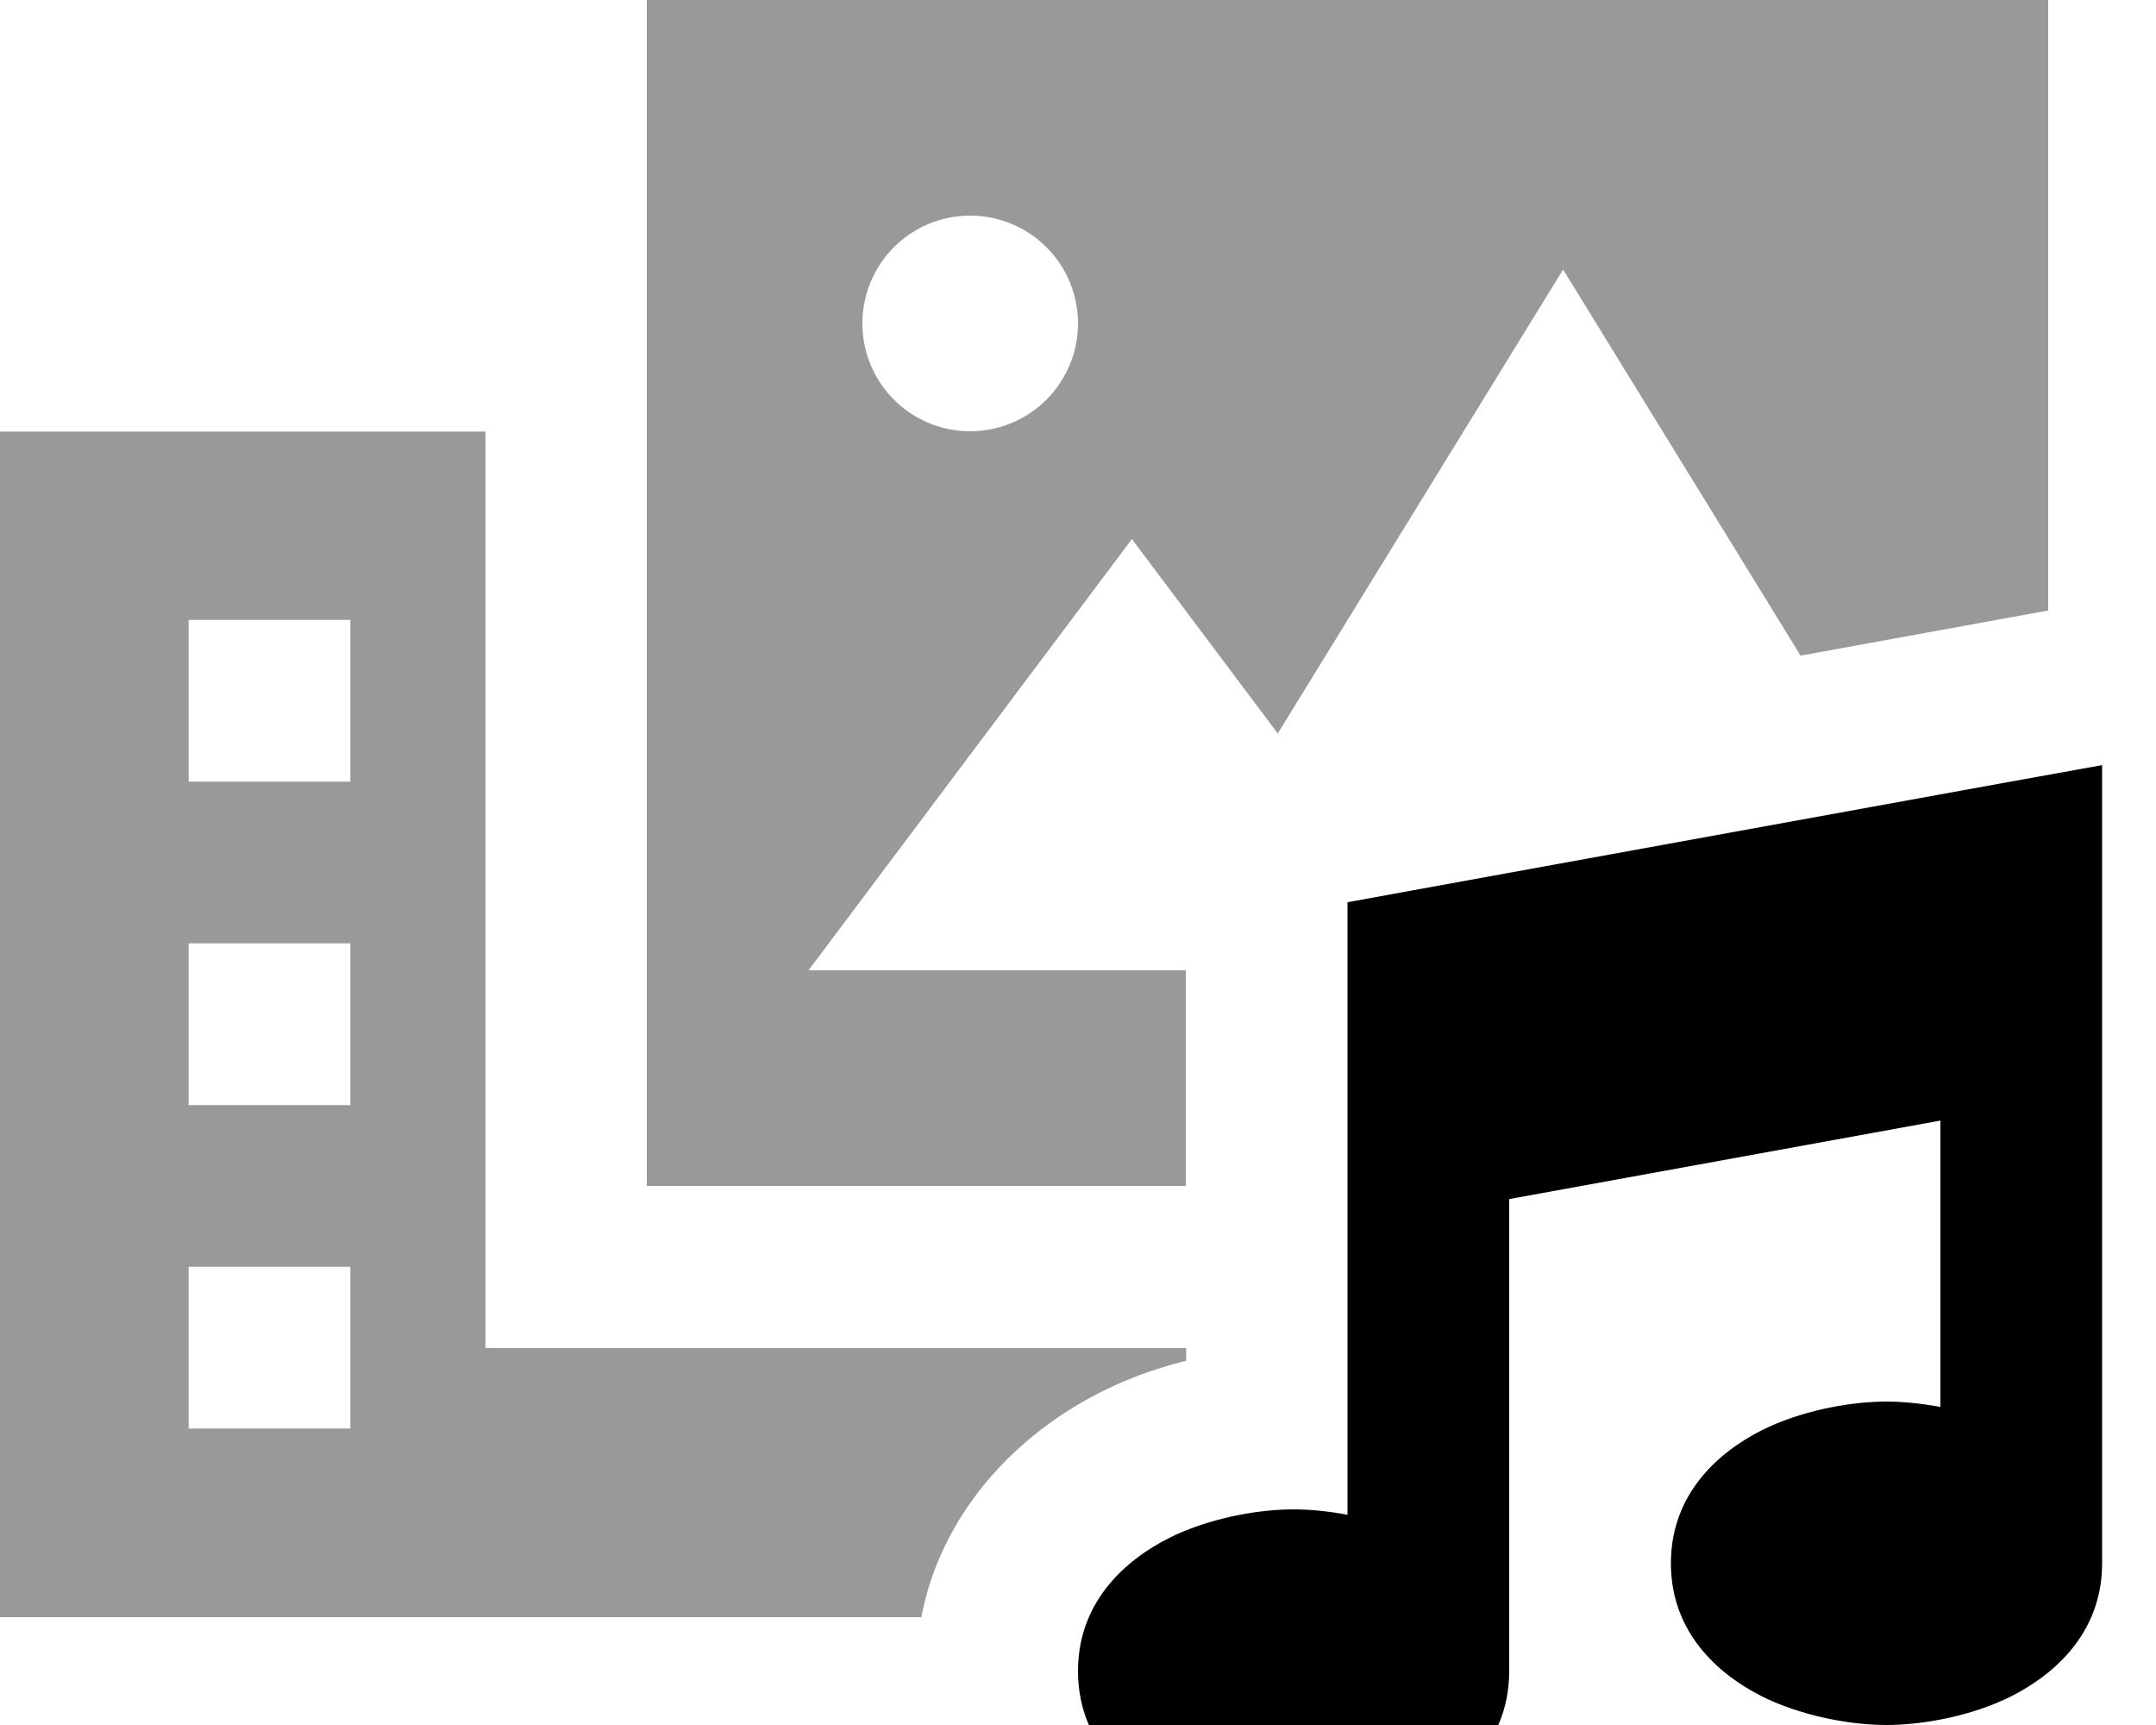
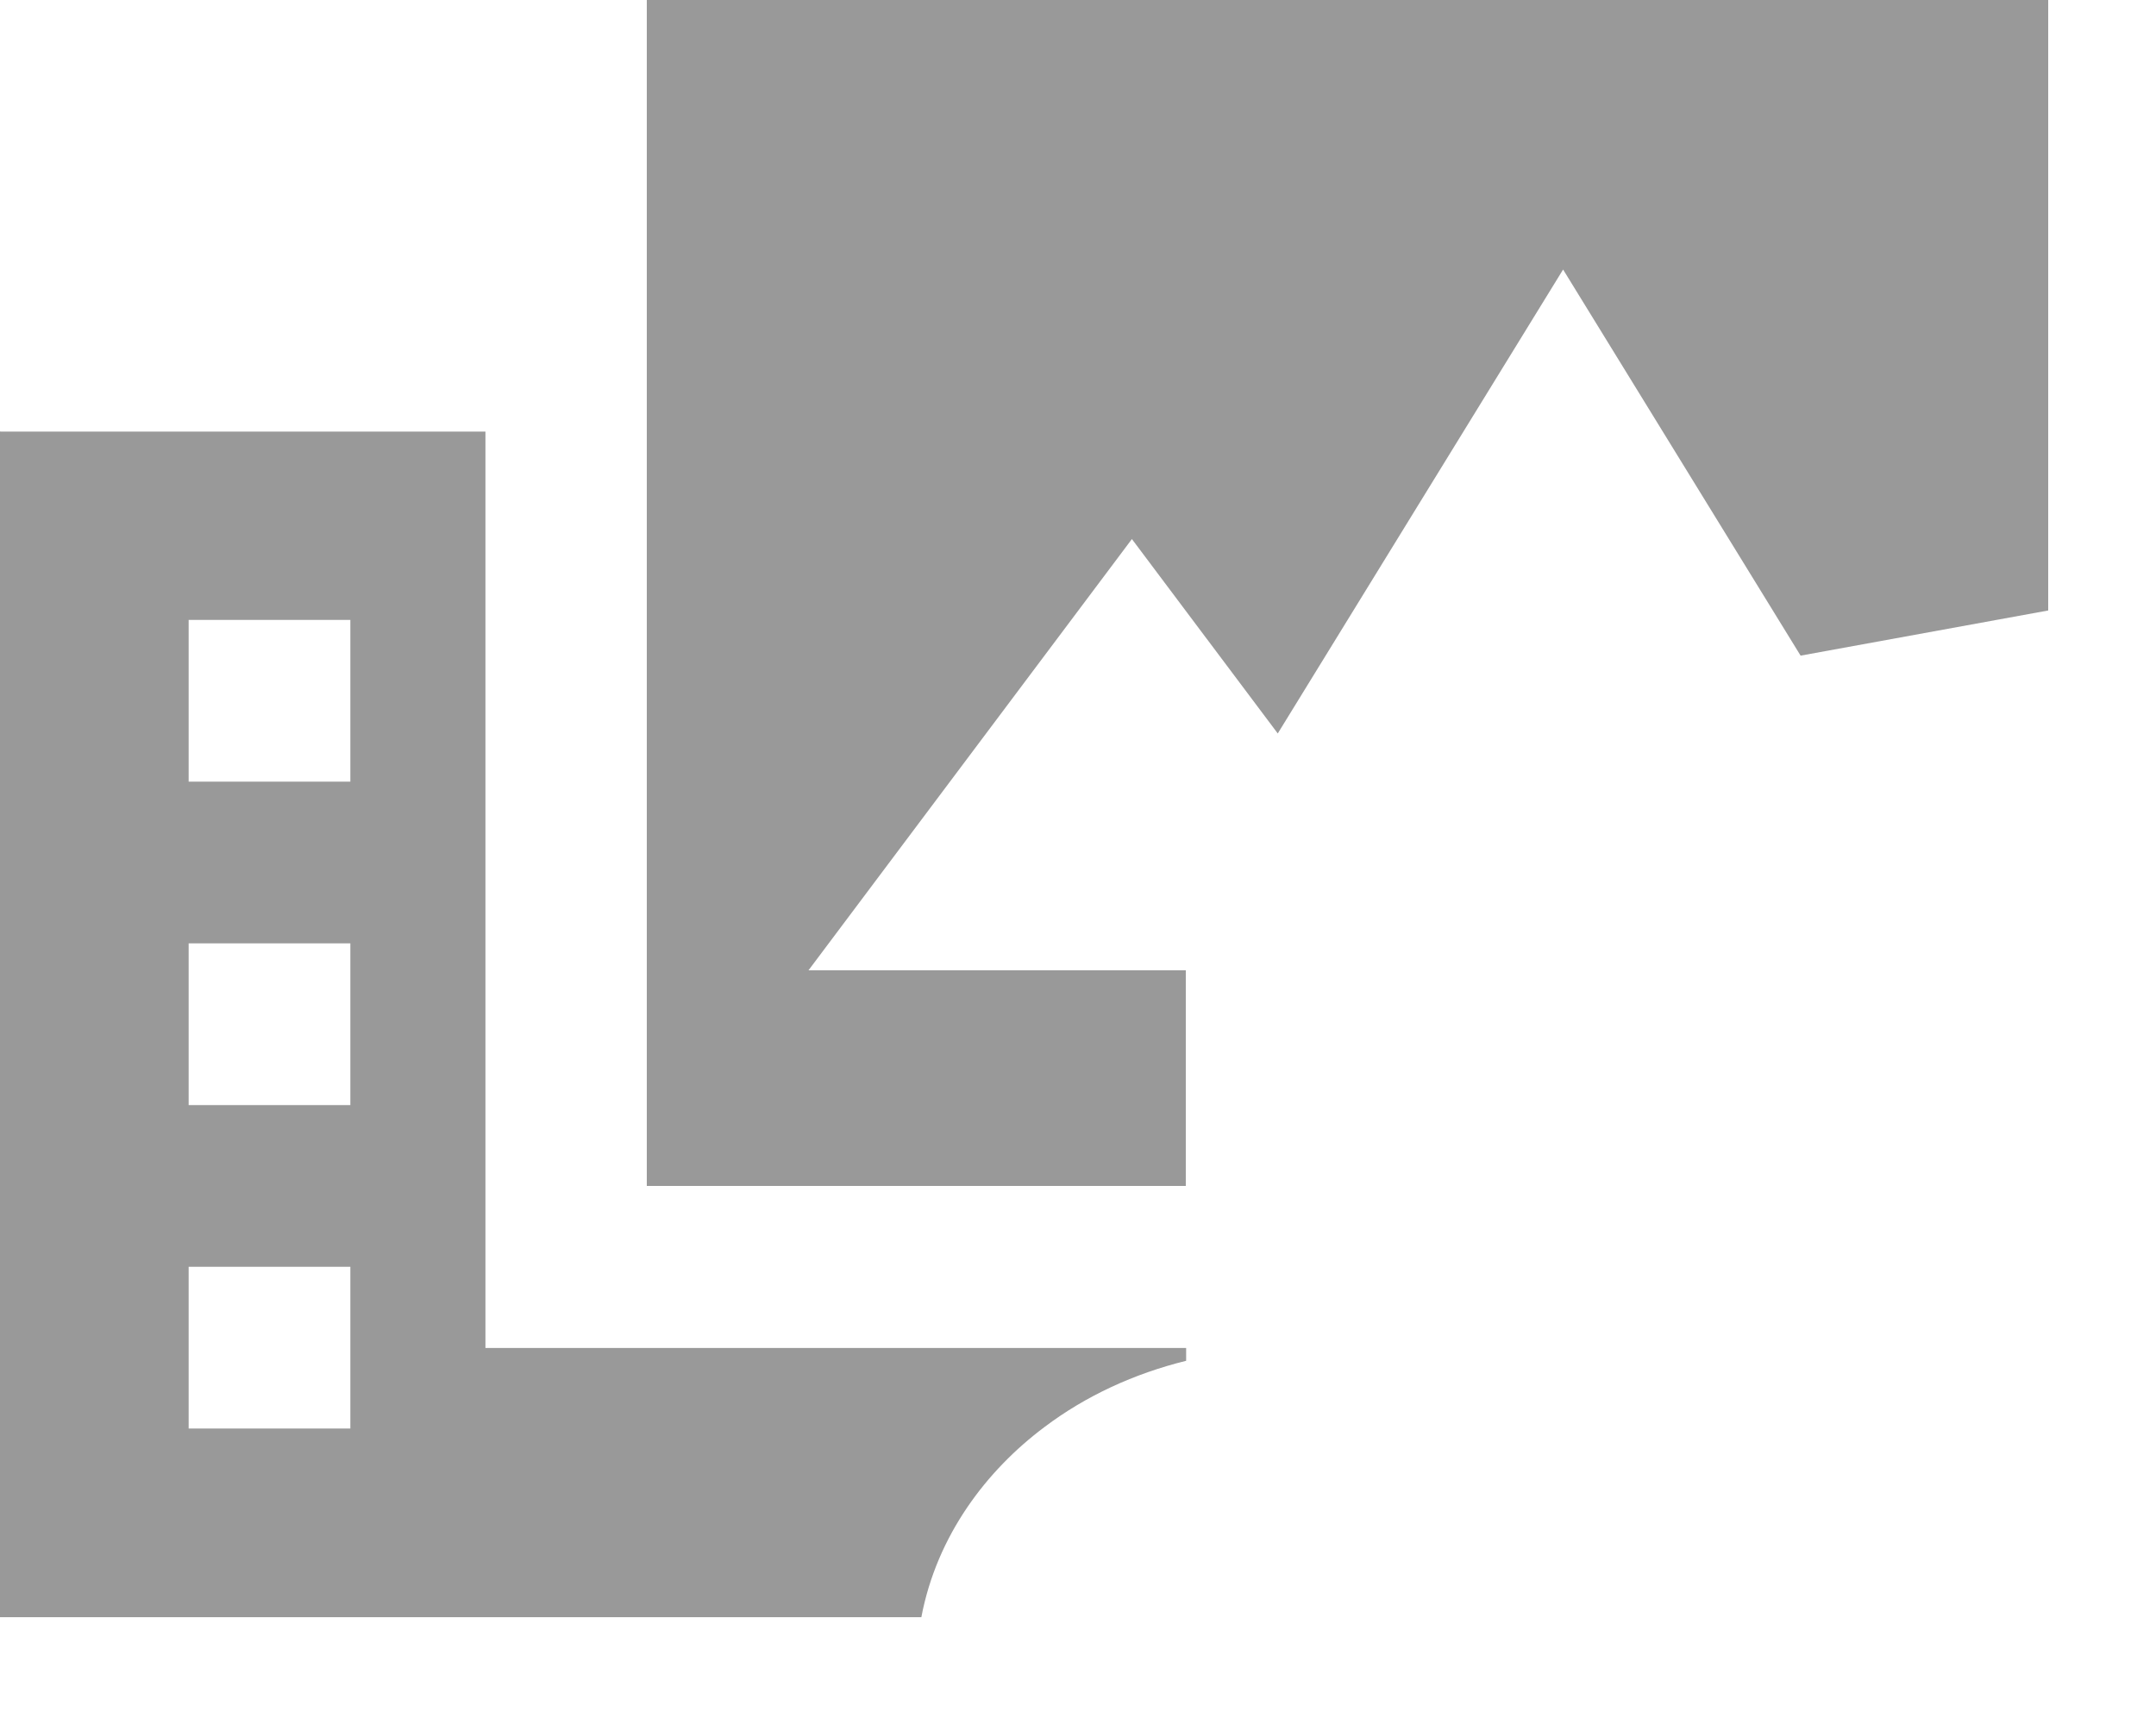
<svg xmlns="http://www.w3.org/2000/svg" viewBox="0 0 640 512">
-   <path style="fill:currentColor;opacity:.4" d="M0 128l0 352 273.5 0c4.6-24.3 19.4-43.6 36.5-56.4 12.3-9.3 26.7-15.9 42.1-19.7l0-3.8-208 0 0-272-144 0zm56 56l48 0 0 48-48 0 0-48zm0 96l48 0 0 48-48 0 0-48zm0 96l48 0 0 48-48 0 0-48zM192 0l0 352 160 0 0-64-112 0 96-128 43.3 57.7 84.7-137.7 70.5 114.6 73.5-13.4 0-181.3-416 0zM320 96a32 32 0 1 1 -64 0 32 32 0 1 1 64 0z" />
-   <path style="fill:currentColor;opacity:1" d="M624 227.1L624 464c0 23.3-18 35.4-29.1 40.5-11.9 5.4-25.4 7.5-34.9 7.5s-22.9-2.1-34.9-7.5C514 499.4 496 487.3 496 464s18-35.4 29.1-40.5c11.9-5.4 25.4-7.5 34.9-7.5 4.6 0 10.1 .5 16 1.6l0-85-128 23.3 0 140.1c0 23.3-18 35.4-29.1 40.5-11.9 5.4-25.4 7.5-34.9 7.5s-22.9-2.1-34.9-7.5C338 531.4 320 519.3 320 496s18-35.4 29.1-40.5c11.9-5.4 25.4-7.5 34.9-7.5 4.6 0 10.1 .5 16 1.6l0-181.8 19.7-3.6 176-32 28.3-5.1z" />
+   <path style="fill:currentColor;opacity:.4" d="M0 128l0 352 273.5 0c4.6-24.3 19.4-43.6 36.5-56.4 12.3-9.3 26.7-15.9 42.1-19.7l0-3.8-208 0 0-272-144 0zm56 56l48 0 0 48-48 0 0-48zm0 96l48 0 0 48-48 0 0-48zm0 96l48 0 0 48-48 0 0-48zM192 0l0 352 160 0 0-64-112 0 96-128 43.3 57.7 84.7-137.7 70.5 114.6 73.5-13.4 0-181.3-416 0zM320 96z" />
</svg>